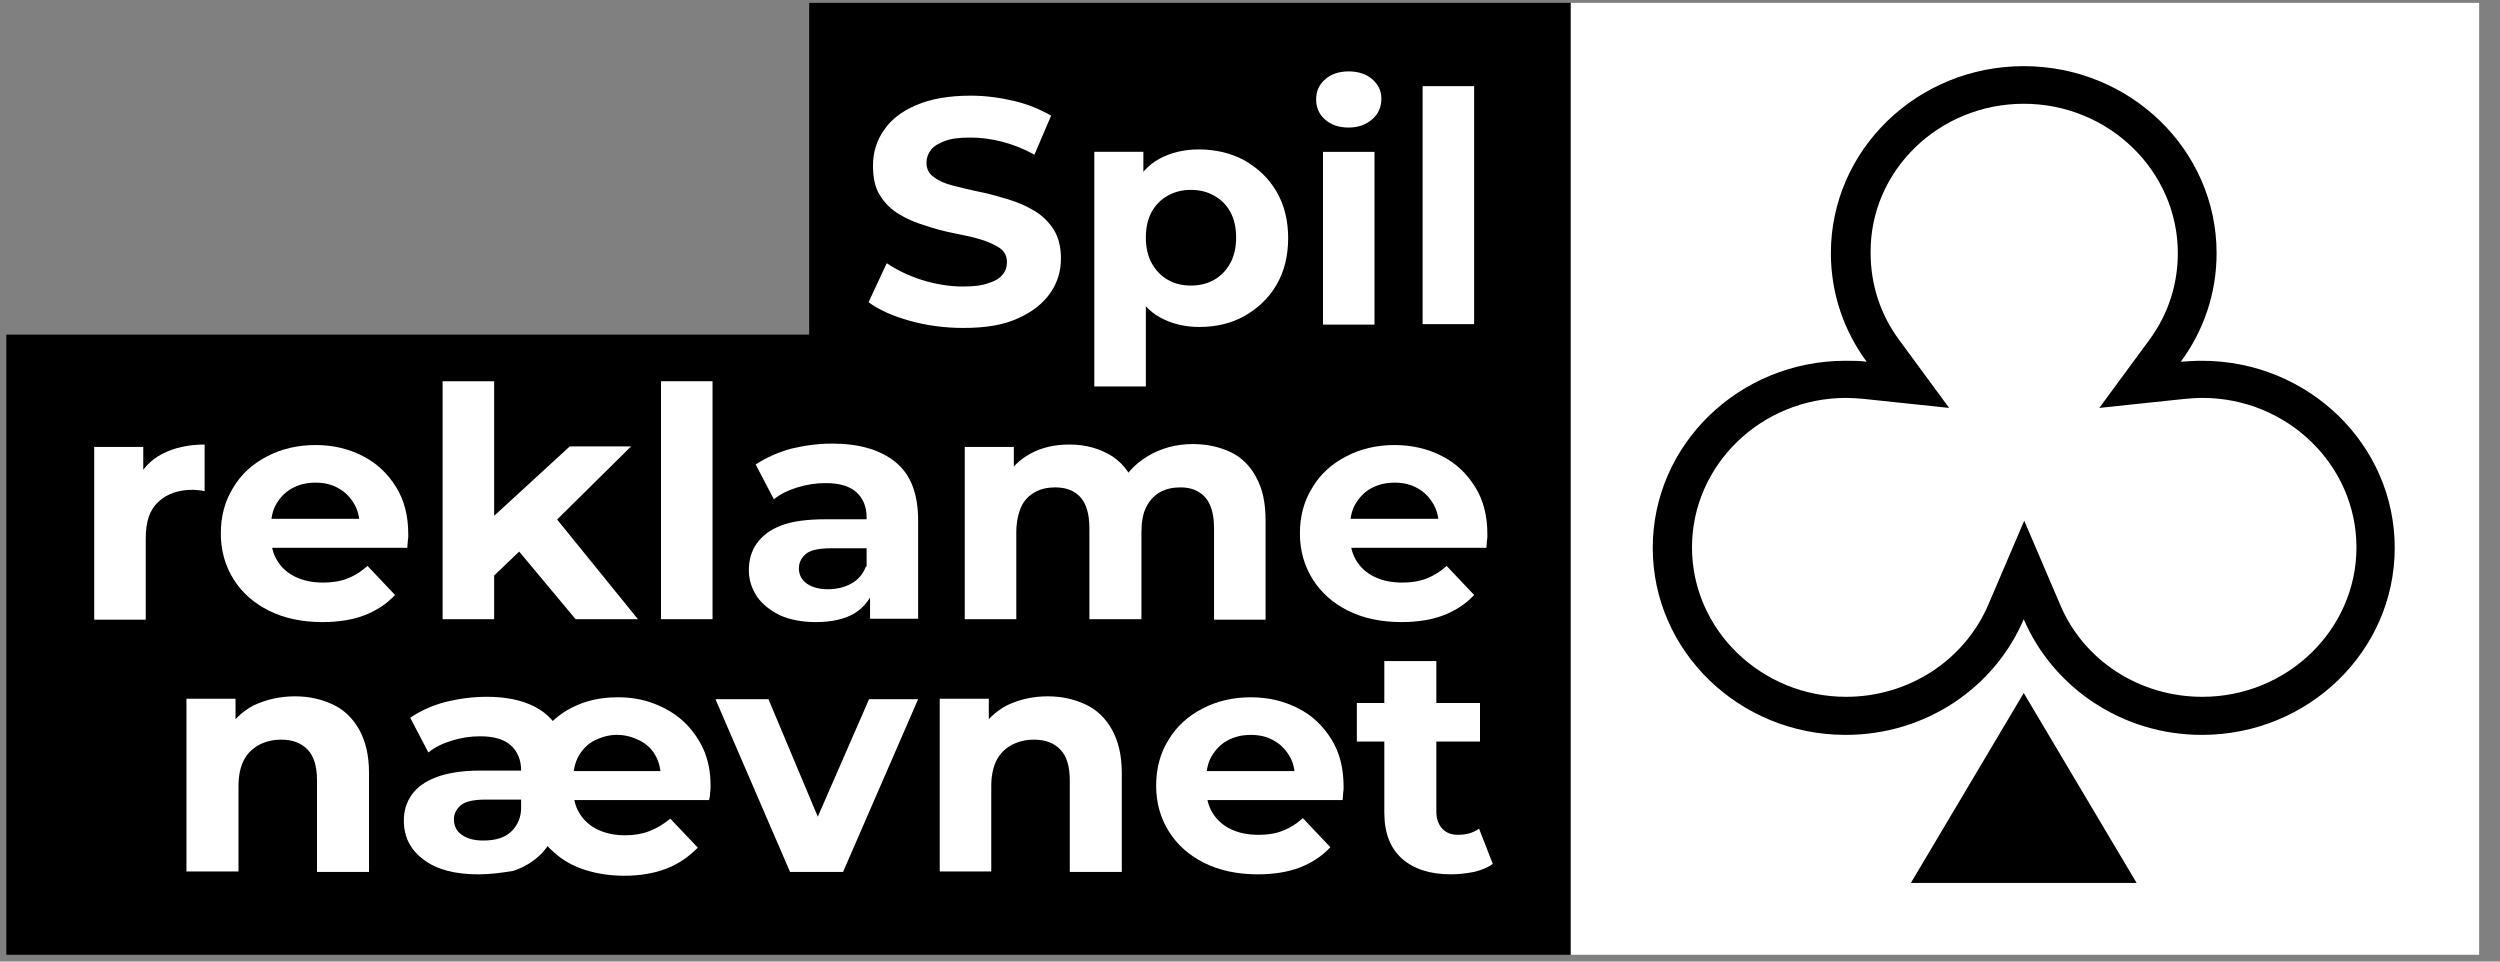
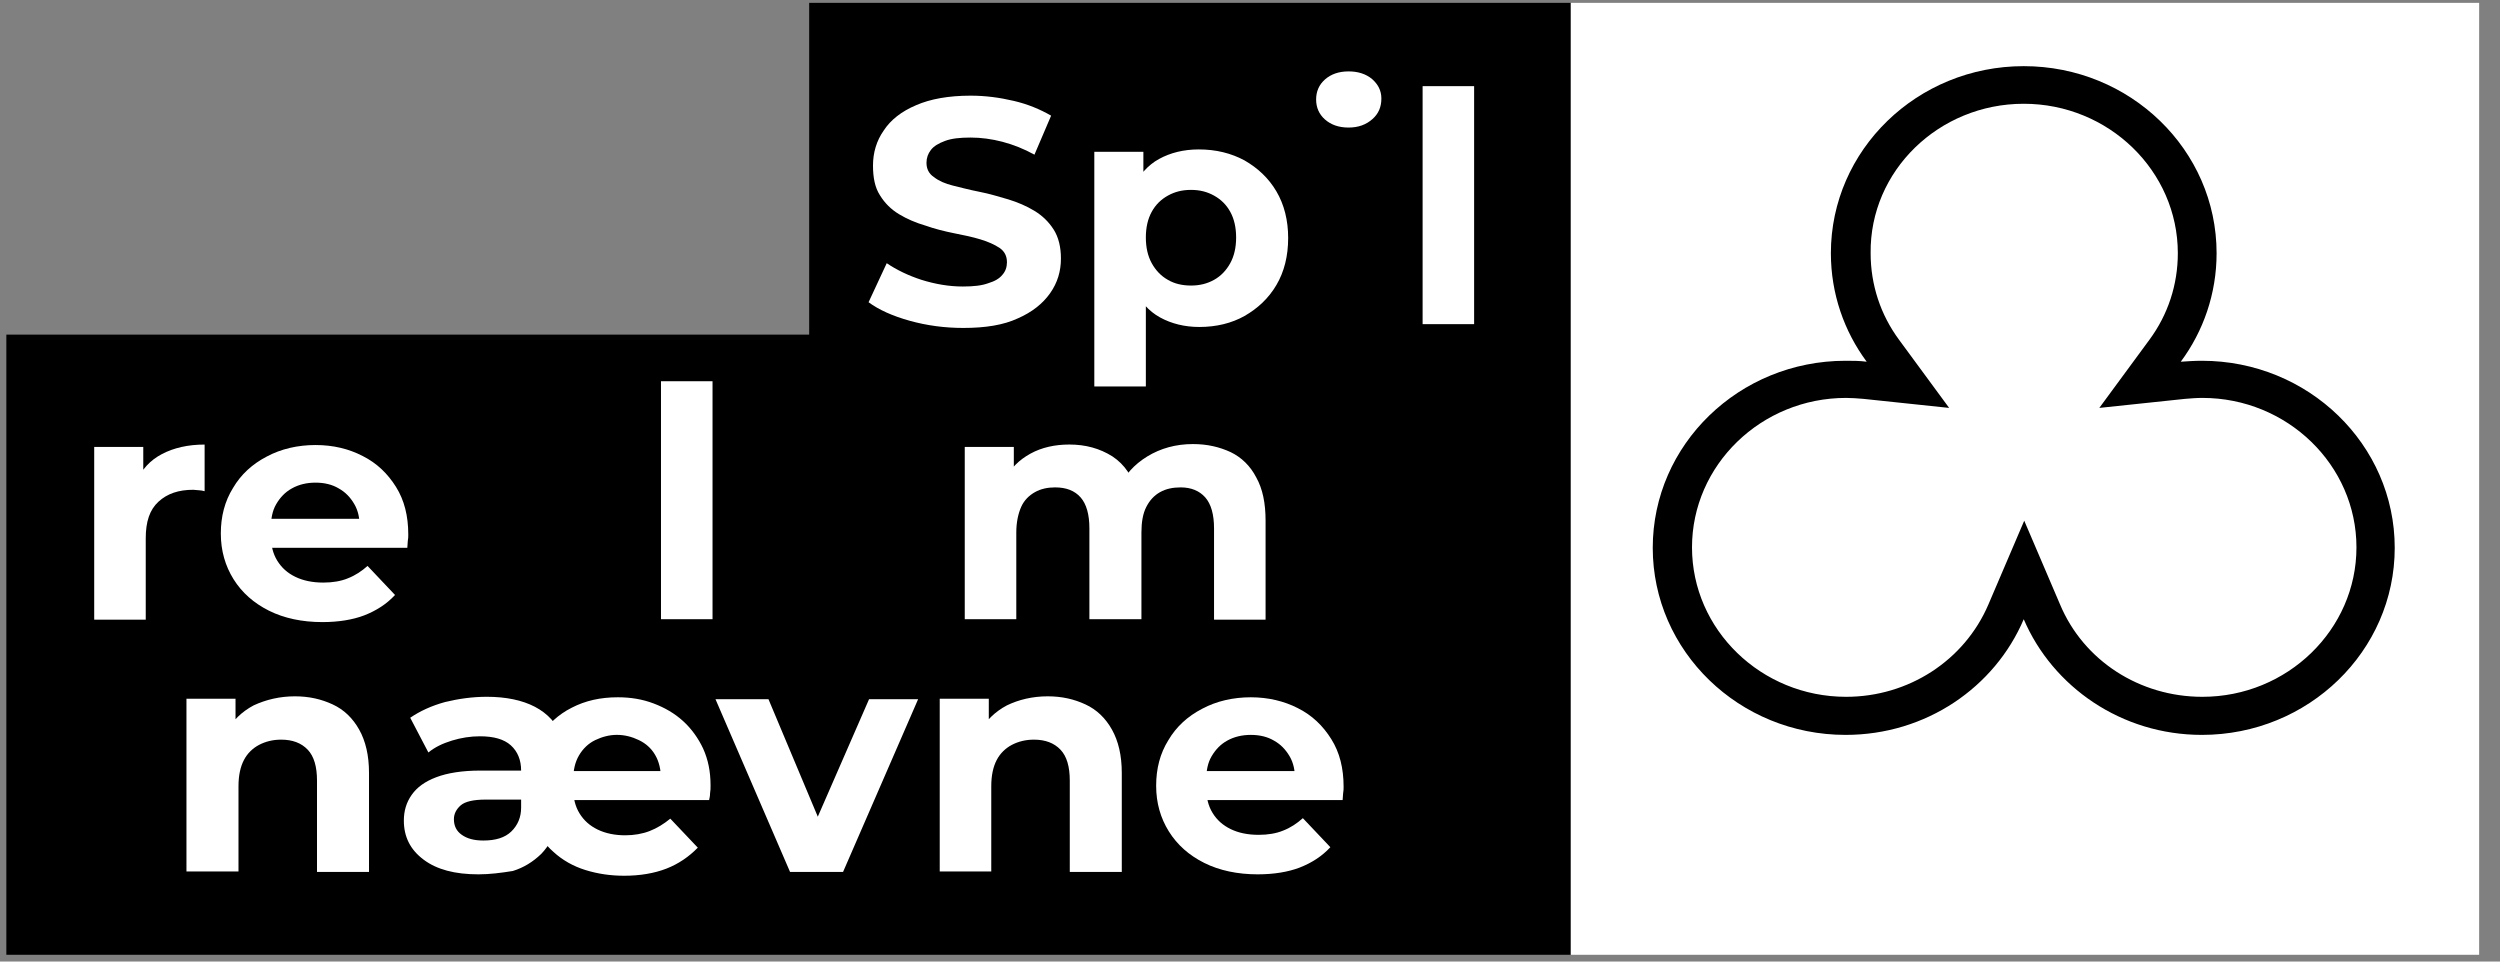
<svg xmlns="http://www.w3.org/2000/svg" width="91" height="35" viewBox="0 0 91 35" fill="none">
  <rect x="0" y="0" width="91" height="35" fill="#808080" stroke="none" />
  <g clip-path="url(#clip0_28_2631)">
    <path d="M57.177 0.104V34.754H0.231V12.18H29.454V0.104H57.177Z" fill="black" />
    <path d="M90.241 0.104H57.177V34.754H90.241V0.104Z" fill="white" />
    <path d="M73.664 3.777C76.754 3.777 79.273 6.22 79.273 9.217C79.273 10.36 78.916 11.452 78.237 12.37L76.415 14.848L79.541 14.518C79.755 14.501 79.952 14.484 80.166 14.484C83.256 14.484 85.775 16.927 85.775 19.924C85.775 22.921 83.256 25.364 80.166 25.364C77.88 25.364 75.843 24.047 74.986 22.003L73.682 18.953L72.378 22.003C71.503 24.047 69.466 25.364 67.198 25.364C64.108 25.364 61.589 22.921 61.589 19.924C61.589 16.927 64.108 14.484 67.198 14.484C67.394 14.484 67.609 14.501 67.823 14.518L70.949 14.848L69.127 12.37C68.448 11.452 68.091 10.36 68.091 9.217C68.055 6.22 70.574 3.777 73.664 3.777ZM73.664 2.408C69.788 2.408 66.644 5.457 66.644 9.217C66.644 10.69 67.126 12.058 67.948 13.167C67.698 13.132 67.43 13.132 67.18 13.132C63.304 13.132 60.16 16.181 60.16 19.941C60.16 23.701 63.304 26.75 67.18 26.75C70.109 26.75 72.61 25.017 73.664 22.54C74.718 25 77.219 26.75 80.148 26.75C84.024 26.75 87.168 23.701 87.168 19.941C87.168 16.181 84.024 13.132 80.148 13.132C79.88 13.132 79.63 13.15 79.38 13.167C80.202 12.058 80.684 10.69 80.684 9.217C80.684 5.457 77.54 2.408 73.664 2.408Z" fill="black" />
-     <path d="M73.664 25.226L69.556 32.138H77.772L73.664 25.226Z" fill="black" />
    <path d="M3.429 22.54V16.268H5.215V18.053L4.965 17.533C5.162 17.082 5.466 16.753 5.894 16.528C6.323 16.303 6.841 16.182 7.448 16.182V17.88C7.377 17.862 7.305 17.845 7.234 17.845C7.162 17.845 7.091 17.828 7.037 17.828C6.502 17.828 6.091 17.966 5.769 18.261C5.448 18.555 5.305 18.988 5.305 19.595V22.557H3.429V22.54Z" fill="white" />
    <path d="M11.735 22.644C11.003 22.644 10.342 22.506 9.788 22.228C9.235 21.951 8.806 21.57 8.502 21.085C8.199 20.6 8.038 20.045 8.038 19.422C8.038 18.798 8.181 18.244 8.484 17.759C8.77 17.273 9.181 16.892 9.717 16.615C10.235 16.338 10.842 16.199 11.485 16.199C12.128 16.199 12.7 16.338 13.2 16.598C13.718 16.858 14.111 17.239 14.415 17.724C14.718 18.209 14.861 18.781 14.861 19.456C14.861 19.526 14.861 19.612 14.843 19.699C14.843 19.785 14.826 19.872 14.826 19.941H9.556V18.885H13.825L13.093 19.196C13.093 18.867 13.039 18.59 12.896 18.348C12.754 18.105 12.575 17.914 12.325 17.776C12.093 17.637 11.807 17.568 11.485 17.568C11.164 17.568 10.878 17.637 10.628 17.776C10.378 17.914 10.199 18.105 10.056 18.348C9.913 18.59 9.86 18.885 9.86 19.214V19.491C9.86 19.837 9.931 20.149 10.092 20.409C10.253 20.669 10.467 20.86 10.753 20.998C11.039 21.137 11.378 21.206 11.771 21.206C12.111 21.206 12.414 21.154 12.664 21.05C12.932 20.946 13.164 20.79 13.379 20.6L14.379 21.657C14.075 21.986 13.7 22.228 13.254 22.401C12.843 22.558 12.325 22.644 11.735 22.644Z" fill="white" />
-     <path d="M16.111 22.539V13.877H17.987V22.539H16.111ZM17.665 21.257L17.719 19.022L20.738 16.25H22.971L20.077 19.109L19.094 19.889L17.665 21.257ZM20.952 22.539L18.755 19.906L19.934 18.485L23.221 22.539H20.952Z" fill="white" />
    <path d="M24.06 22.539V13.877H25.936V22.539H24.06Z" fill="white" />
-     <path d="M29.687 22.644C29.187 22.644 28.758 22.557 28.401 22.401C28.044 22.228 27.758 22.003 27.561 21.726C27.365 21.431 27.258 21.119 27.258 20.755C27.258 20.392 27.347 20.062 27.544 19.785C27.74 19.508 28.026 19.283 28.437 19.127C28.848 18.971 29.383 18.902 30.044 18.902H31.759V19.958H30.241C29.794 19.958 29.491 20.028 29.33 20.166C29.169 20.305 29.08 20.478 29.08 20.686C29.08 20.911 29.169 21.102 29.366 21.241C29.562 21.379 29.812 21.448 30.134 21.448C30.455 21.448 30.741 21.379 30.991 21.241C31.241 21.102 31.42 20.894 31.527 20.599L31.813 21.448C31.67 21.829 31.42 22.141 31.062 22.349C30.723 22.54 30.259 22.644 29.687 22.644ZM31.67 22.54V21.31L31.545 21.033V18.832C31.545 18.451 31.42 18.139 31.17 17.914C30.92 17.689 30.544 17.585 30.044 17.585C29.705 17.585 29.366 17.637 29.026 17.741C28.687 17.845 28.401 17.983 28.169 18.174L27.508 16.909C27.865 16.667 28.294 16.476 28.776 16.337C29.276 16.216 29.776 16.147 30.294 16.147C31.277 16.147 32.045 16.372 32.599 16.823C33.152 17.273 33.42 17.983 33.42 18.936V22.523H31.67V22.54Z" fill="white" />
    <path d="M43.423 16.164C43.941 16.164 44.388 16.268 44.799 16.459C45.192 16.649 45.513 16.961 45.727 17.377C45.96 17.793 46.067 18.312 46.067 18.953V22.557H44.191V19.231C44.191 18.728 44.084 18.347 43.87 18.104C43.655 17.862 43.352 17.741 42.977 17.741C42.691 17.741 42.441 17.793 42.226 17.914C42.012 18.035 41.851 18.208 41.726 18.451C41.601 18.694 41.548 19.005 41.548 19.387V22.54H39.654V19.231C39.654 18.728 39.547 18.347 39.333 18.104C39.118 17.862 38.815 17.741 38.404 17.741C38.136 17.741 37.886 17.793 37.672 17.914C37.457 18.035 37.279 18.208 37.171 18.451C37.064 18.694 36.993 19.005 36.993 19.387V22.54H35.117V16.268H36.903V17.966L36.564 17.481C36.778 17.048 37.1 16.736 37.511 16.511C37.922 16.285 38.404 16.181 38.922 16.181C39.511 16.181 40.029 16.32 40.494 16.614C40.94 16.909 41.244 17.36 41.387 17.948L40.726 17.775C40.94 17.29 41.28 16.909 41.762 16.614C42.244 16.32 42.798 16.164 43.423 16.164Z" fill="white" />
-     <path d="M51.015 22.644C50.282 22.644 49.622 22.506 49.068 22.228C48.514 21.951 48.086 21.57 47.782 21.085C47.478 20.6 47.317 20.045 47.317 19.422C47.317 18.798 47.46 18.244 47.764 17.759C48.05 17.273 48.461 16.892 48.996 16.615C49.514 16.338 50.122 16.199 50.765 16.199C51.39 16.199 51.98 16.338 52.48 16.598C52.998 16.858 53.391 17.239 53.694 17.724C53.998 18.209 54.141 18.781 54.141 19.456C54.141 19.526 54.141 19.612 54.123 19.699C54.123 19.785 54.105 19.872 54.105 19.941H48.836V18.885H53.105L52.373 19.196C52.373 18.867 52.319 18.59 52.176 18.348C52.033 18.105 51.854 17.914 51.604 17.776C51.372 17.637 51.086 17.568 50.765 17.568C50.443 17.568 50.157 17.637 49.907 17.776C49.657 17.914 49.479 18.105 49.336 18.348C49.193 18.59 49.139 18.885 49.139 19.214V19.491C49.139 19.837 49.211 20.149 49.372 20.409C49.532 20.669 49.747 20.86 50.032 20.998C50.318 21.137 50.658 21.206 51.051 21.206C51.39 21.206 51.694 21.154 51.944 21.05C52.212 20.946 52.444 20.79 52.658 20.6L53.658 21.657C53.355 21.986 52.98 22.228 52.533 22.401C52.122 22.558 51.604 22.644 51.015 22.644Z" fill="white" />
    <path d="M10.735 25.346C11.253 25.346 11.699 25.45 12.11 25.641C12.521 25.831 12.842 26.143 13.075 26.559C13.307 26.975 13.432 27.494 13.432 28.136V31.739H11.539V28.413C11.539 27.91 11.431 27.529 11.199 27.287C10.967 27.044 10.645 26.923 10.235 26.923C9.931 26.923 9.663 26.992 9.431 27.113C9.199 27.235 9.002 27.425 8.877 27.668C8.752 27.91 8.681 28.222 8.681 28.621V31.722H6.787V25.433H8.573V27.165L8.234 26.646C8.466 26.23 8.806 25.901 9.234 25.675C9.681 25.468 10.181 25.346 10.735 25.346Z" fill="white" />
    <path d="M17.415 31.826C16.558 31.826 15.897 31.652 15.415 31.288C14.932 30.925 14.7 30.457 14.7 29.868C14.7 29.521 14.79 29.209 14.986 28.932C15.182 28.655 15.468 28.447 15.879 28.291C16.29 28.135 16.826 28.049 17.487 28.049H19.166V29.105H17.683C17.237 29.105 16.933 29.175 16.772 29.313C16.611 29.452 16.522 29.625 16.522 29.816C16.522 30.058 16.611 30.249 16.808 30.387C17.004 30.526 17.255 30.595 17.594 30.595C18.041 30.595 18.38 30.491 18.612 30.266C18.844 30.041 18.969 29.747 18.969 29.4V28.049C18.969 27.668 18.844 27.356 18.594 27.13C18.344 26.905 17.969 26.801 17.469 26.801C17.13 26.801 16.79 26.853 16.451 26.957C16.111 27.061 15.825 27.2 15.593 27.39L14.932 26.126C15.29 25.883 15.7 25.692 16.201 25.554C16.701 25.433 17.201 25.363 17.719 25.363C18.416 25.363 19.005 25.485 19.47 25.727C19.934 25.97 20.273 26.334 20.47 26.836L19.648 26.819C19.934 26.368 20.327 26.004 20.809 25.762C21.309 25.502 21.863 25.381 22.488 25.381C22.953 25.381 23.381 25.45 23.792 25.606C24.203 25.762 24.56 25.97 24.864 26.247C25.168 26.524 25.418 26.87 25.596 27.252C25.775 27.65 25.864 28.083 25.864 28.586C25.864 28.69 25.864 28.776 25.846 28.88C25.846 28.967 25.828 29.053 25.811 29.123H20.613V28.066H24.596L24.06 28.378C24.06 28.014 23.989 27.72 23.846 27.477C23.703 27.234 23.506 27.061 23.256 26.94C23.006 26.819 22.738 26.749 22.453 26.749C22.185 26.749 21.917 26.819 21.666 26.94C21.416 27.061 21.22 27.252 21.077 27.494C20.934 27.737 20.863 28.031 20.863 28.413V28.69C20.863 29.036 20.934 29.348 21.095 29.608C21.256 29.868 21.47 30.058 21.756 30.197C22.042 30.335 22.381 30.405 22.756 30.405C23.078 30.405 23.381 30.353 23.649 30.249C23.917 30.145 24.167 29.989 24.399 29.799L25.4 30.855C25.078 31.184 24.703 31.444 24.257 31.618C23.81 31.791 23.292 31.877 22.72 31.877C22.22 31.877 21.756 31.808 21.309 31.669C20.863 31.531 20.47 31.306 20.148 31.011C19.809 30.717 19.541 30.318 19.344 29.85L20.345 29.868C20.202 30.387 19.988 30.786 19.702 31.081C19.398 31.375 19.059 31.583 18.666 31.704C18.237 31.773 17.826 31.826 17.415 31.826Z" fill="white" />
    <path d="M28.758 31.739L26.043 25.45H27.972L30.241 30.855H29.276L31.634 25.45H33.42L30.687 31.739H28.758Z" fill="white" />
    <path d="M38.136 25.346C38.654 25.346 39.1 25.45 39.511 25.641C39.922 25.831 40.244 26.143 40.476 26.559C40.708 26.975 40.833 27.494 40.833 28.136V31.739H38.94V28.413C38.94 27.91 38.832 27.529 38.6 27.287C38.368 27.044 38.047 26.923 37.636 26.923C37.332 26.923 37.064 26.992 36.832 27.113C36.6 27.235 36.403 27.425 36.278 27.668C36.153 27.91 36.082 28.222 36.082 28.621V31.722H34.206V25.433H35.992V27.165L35.653 26.646C35.885 26.23 36.224 25.901 36.653 25.675C37.082 25.468 37.582 25.346 38.136 25.346Z" fill="white" />
    <path d="M45.781 31.826C45.049 31.826 44.388 31.687 43.834 31.41C43.28 31.133 42.852 30.752 42.548 30.267C42.244 29.781 42.084 29.227 42.084 28.603C42.084 27.98 42.226 27.425 42.53 26.94C42.816 26.455 43.227 26.074 43.763 25.797C44.281 25.52 44.888 25.381 45.531 25.381C46.156 25.381 46.746 25.52 47.246 25.779C47.764 26.039 48.157 26.42 48.46 26.905C48.764 27.39 48.907 27.962 48.907 28.638C48.907 28.707 48.907 28.794 48.889 28.881C48.889 28.967 48.871 29.054 48.871 29.123H43.602V28.066H47.871L47.139 28.378C47.139 28.049 47.085 27.772 46.942 27.529C46.799 27.287 46.621 27.096 46.37 26.957C46.138 26.819 45.852 26.75 45.531 26.75C45.209 26.75 44.924 26.819 44.673 26.957C44.423 27.096 44.245 27.287 44.102 27.529C43.959 27.772 43.906 28.066 43.906 28.395V28.673C43.906 29.019 43.977 29.331 44.138 29.591C44.298 29.851 44.513 30.041 44.799 30.18C45.084 30.319 45.424 30.388 45.817 30.388C46.156 30.388 46.46 30.336 46.71 30.232C46.978 30.128 47.21 29.972 47.424 29.781L48.425 30.838C48.121 31.167 47.746 31.41 47.299 31.583C46.889 31.739 46.37 31.826 45.781 31.826Z" fill="white" />
-     <path d="M49.389 26.991V25.588H53.872V26.991H49.389ZM52.819 31.825C52.05 31.825 51.461 31.634 51.032 31.253C50.604 30.872 50.389 30.318 50.389 29.573V24.064H52.283V29.538C52.283 29.798 52.354 30.006 52.497 30.162C52.64 30.318 52.836 30.387 53.069 30.387C53.372 30.387 53.622 30.318 53.837 30.162L54.337 31.444C54.158 31.582 53.926 31.669 53.658 31.738C53.372 31.79 53.104 31.825 52.819 31.825Z" fill="white" />
    <path d="M35.064 11.937C34.385 11.937 33.742 11.85 33.117 11.677C32.492 11.503 31.991 11.278 31.616 11.001L32.277 9.58C32.634 9.823 33.063 10.031 33.545 10.187C34.045 10.343 34.546 10.429 35.046 10.429C35.439 10.429 35.742 10.395 35.975 10.308C36.207 10.239 36.386 10.135 36.493 9.996C36.6 9.875 36.653 9.719 36.653 9.546C36.653 9.32 36.564 9.147 36.386 9.026C36.207 8.905 35.975 8.801 35.689 8.714C35.403 8.627 35.081 8.558 34.724 8.489C34.385 8.42 34.028 8.333 33.688 8.212C33.331 8.108 33.01 7.969 32.724 7.796C32.438 7.623 32.206 7.397 32.027 7.103C31.848 6.826 31.777 6.462 31.777 6.029C31.777 5.561 31.902 5.128 32.17 4.747C32.42 4.365 32.813 4.054 33.349 3.828C33.867 3.603 34.528 3.482 35.332 3.482C35.867 3.482 36.386 3.551 36.904 3.673C37.422 3.794 37.868 3.984 38.261 4.21L37.654 5.63C37.279 5.422 36.886 5.266 36.493 5.162C36.1 5.059 35.707 5.007 35.332 5.007C34.939 5.007 34.635 5.041 34.403 5.128C34.17 5.214 33.992 5.318 33.885 5.457C33.778 5.596 33.724 5.751 33.724 5.925C33.724 6.15 33.813 6.323 33.992 6.444C34.17 6.583 34.403 6.687 34.688 6.756C34.974 6.826 35.296 6.912 35.653 6.982C36.01 7.051 36.35 7.155 36.707 7.259C37.046 7.363 37.368 7.501 37.654 7.675C37.94 7.848 38.172 8.073 38.35 8.35C38.529 8.627 38.618 8.991 38.618 9.407C38.618 9.875 38.493 10.291 38.225 10.672C37.957 11.053 37.564 11.365 37.046 11.59C36.528 11.832 35.867 11.937 35.064 11.937Z" fill="white" />
    <path d="M39.833 14.067V5.526H41.619V6.808L41.584 8.679L41.709 10.533V14.067H39.833ZM43.656 11.902C43.12 11.902 42.637 11.78 42.227 11.555C41.816 11.33 41.494 10.966 41.262 10.481C41.03 9.996 40.923 9.39 40.923 8.662C40.923 7.917 41.03 7.311 41.244 6.843C41.459 6.375 41.78 6.011 42.191 5.786C42.602 5.561 43.084 5.439 43.638 5.439C44.263 5.439 44.817 5.578 45.299 5.838C45.781 6.115 46.174 6.479 46.46 6.964C46.746 7.449 46.889 8.021 46.889 8.662C46.889 9.32 46.746 9.892 46.46 10.377C46.174 10.862 45.781 11.226 45.299 11.503C44.834 11.763 44.281 11.902 43.656 11.902ZM43.352 10.394C43.673 10.394 43.941 10.325 44.191 10.187C44.441 10.048 44.638 9.84 44.781 9.58C44.924 9.32 44.995 9.008 44.995 8.645C44.995 8.281 44.924 7.969 44.781 7.709C44.638 7.449 44.441 7.259 44.191 7.12C43.941 6.981 43.673 6.912 43.352 6.912C43.03 6.912 42.762 6.981 42.512 7.12C42.262 7.259 42.066 7.449 41.923 7.709C41.78 7.969 41.709 8.281 41.709 8.645C41.709 9.008 41.78 9.32 41.923 9.58C42.066 9.84 42.262 10.048 42.512 10.187C42.745 10.325 43.03 10.394 43.352 10.394Z" fill="white" />
-     <path d="M49.086 4.643C48.728 4.643 48.443 4.539 48.228 4.348C48.014 4.158 47.907 3.915 47.907 3.621C47.907 3.326 48.014 3.084 48.228 2.893C48.443 2.703 48.728 2.599 49.086 2.599C49.425 2.599 49.711 2.685 49.943 2.876C50.157 3.066 50.282 3.292 50.282 3.586C50.282 3.898 50.175 4.141 49.961 4.331C49.729 4.539 49.443 4.643 49.086 4.643ZM48.157 11.798V5.527H50.032V11.816H48.157V11.798Z" fill="white" />
+     <path d="M49.086 4.643C48.728 4.643 48.443 4.539 48.228 4.348C48.014 4.158 47.907 3.915 47.907 3.621C47.907 3.326 48.014 3.084 48.228 2.893C48.443 2.703 48.728 2.599 49.086 2.599C49.425 2.599 49.711 2.685 49.943 2.876C50.157 3.066 50.282 3.292 50.282 3.586C50.282 3.898 50.175 4.141 49.961 4.331C49.729 4.539 49.443 4.643 49.086 4.643ZM48.157 11.798V5.527V11.816H48.157V11.798Z" fill="white" />
    <path d="M51.783 11.799V3.136H53.658V11.799H51.783Z" fill="white" />
  </g>
  <defs>
    <clipPath id="clip0_28_2631">
      <rect width="90.562" height="34.875" fill="white" />
    </clipPath>
  </defs>
</svg>